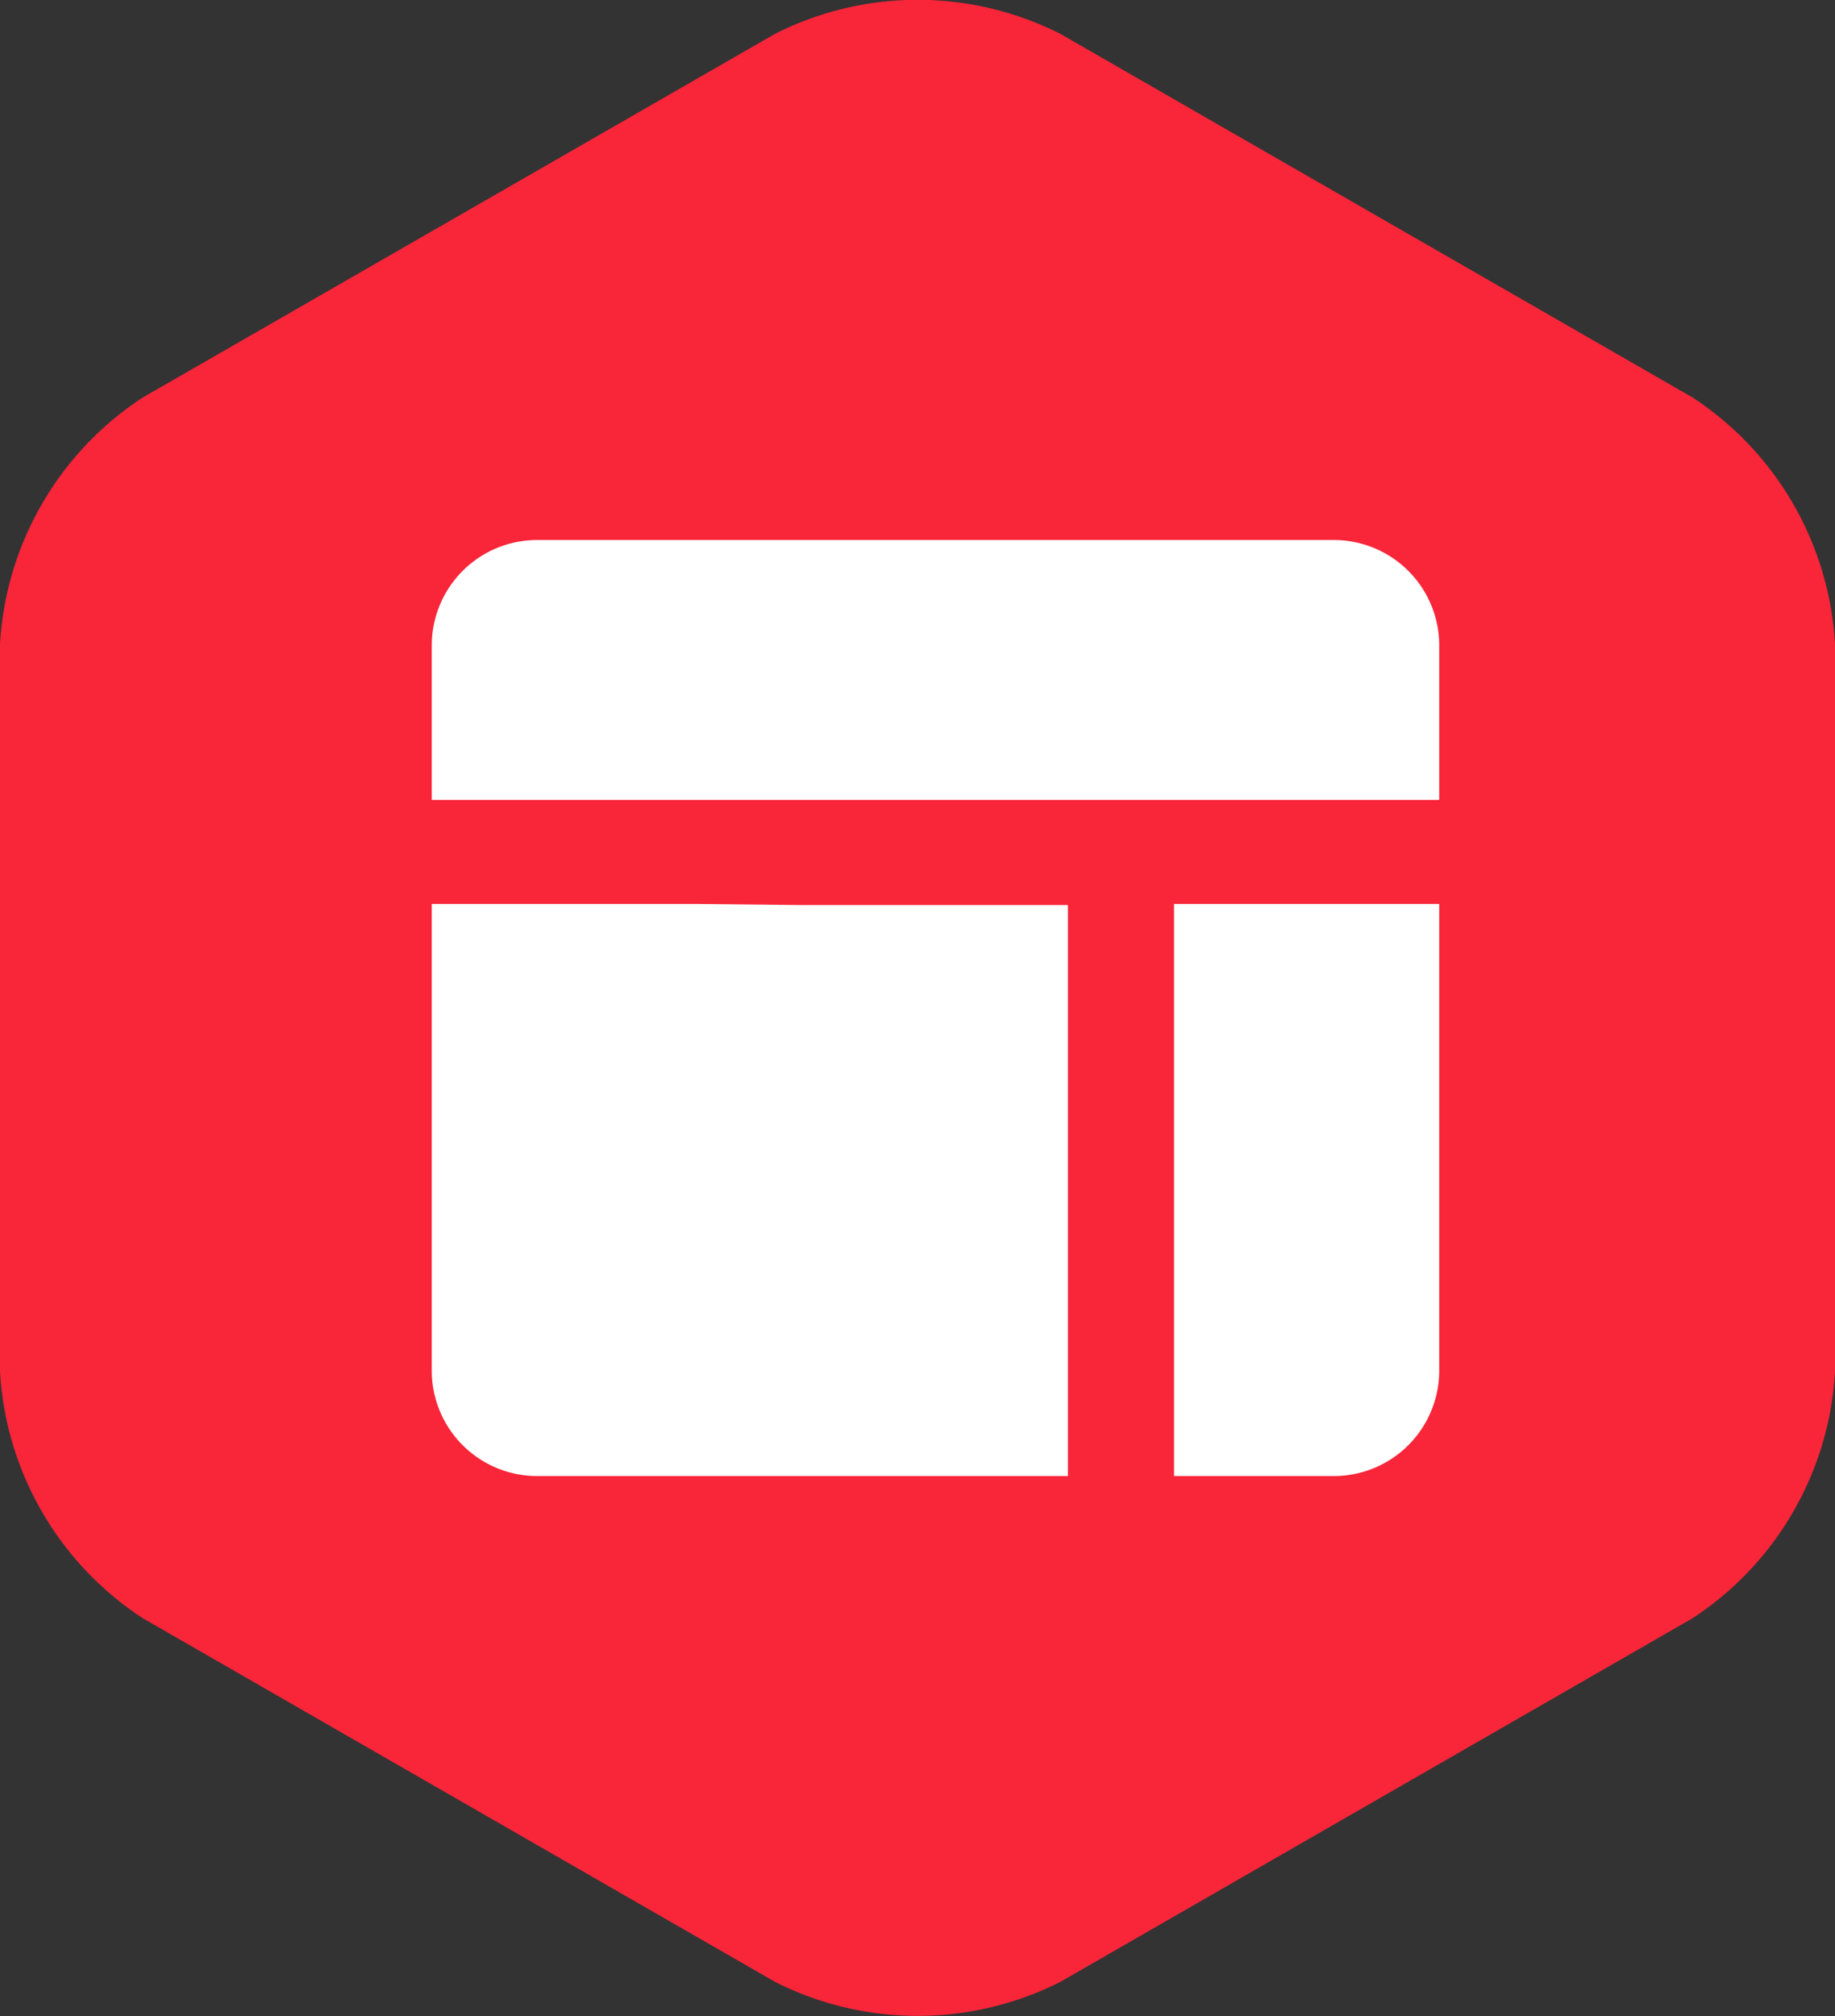
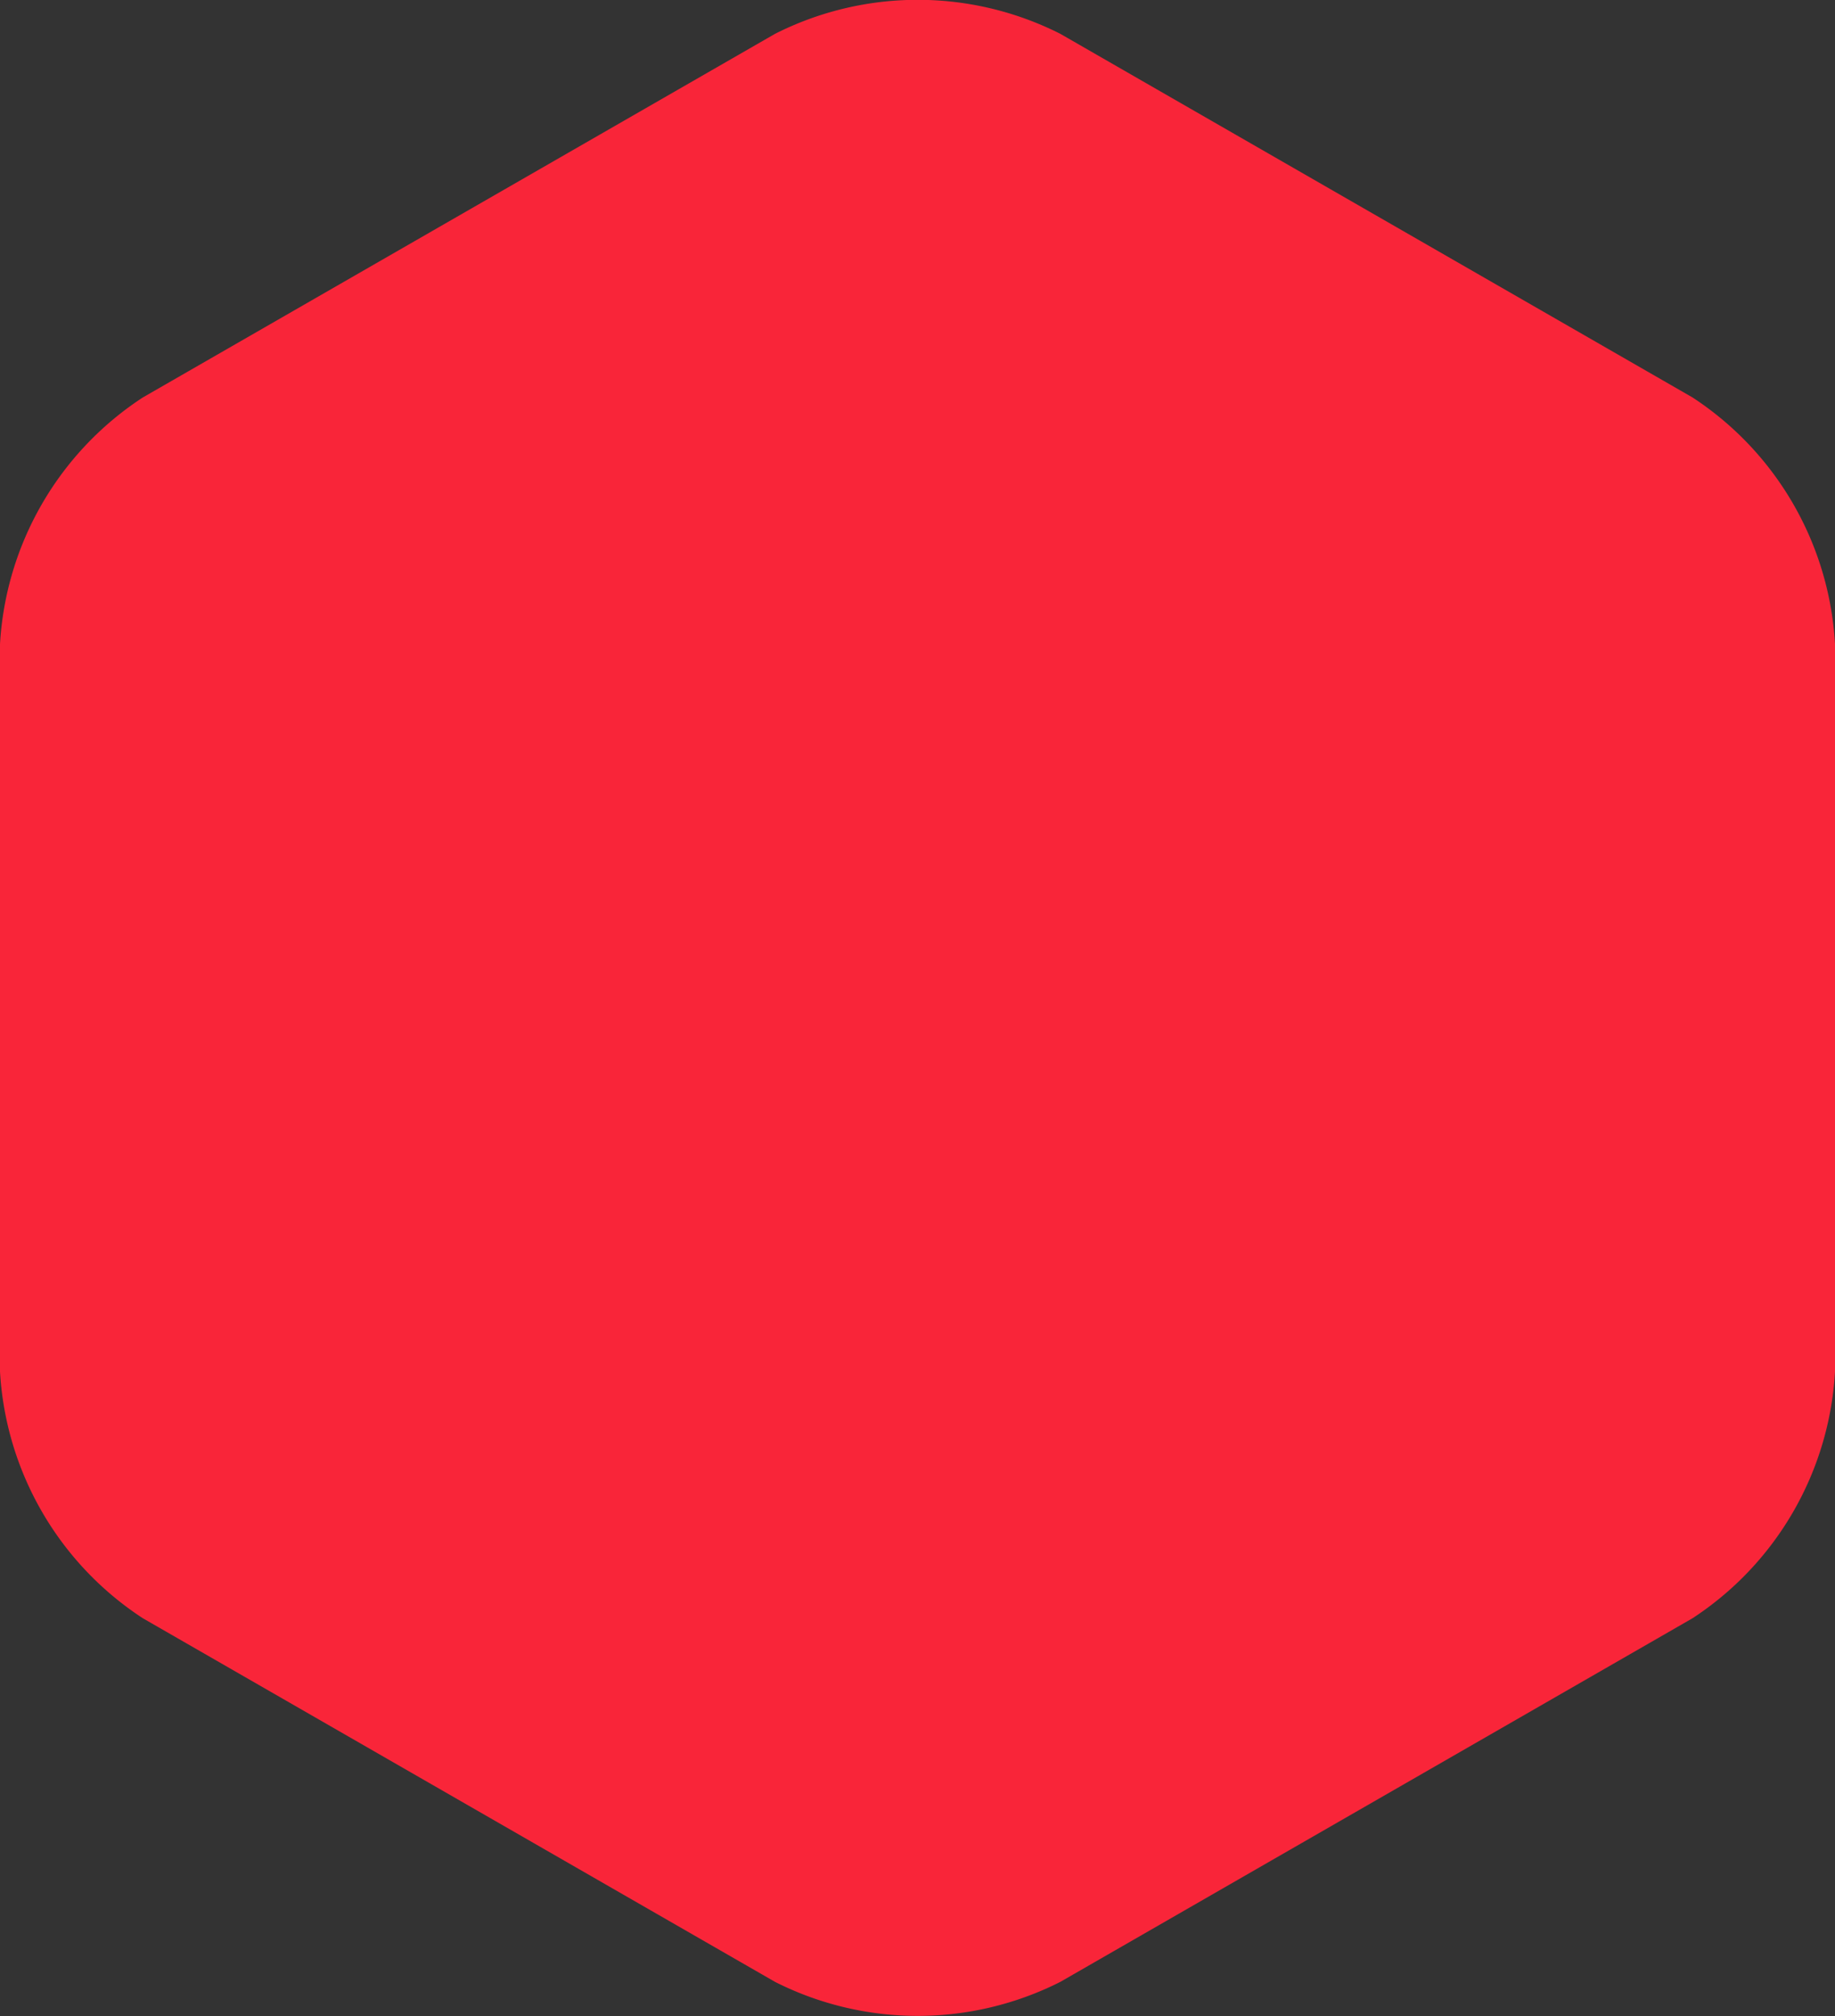
<svg xmlns="http://www.w3.org/2000/svg" id="_-e-icon-11" data-name="-e-icon-11" width="51" height="56" viewBox="0 0 51 56">
  <rect x="0" y="0" width="51" height="56" fill="#333333" stroke="none" />
  <defs>
    <style>
      .cls-1 {
        fill: #f92539;
      }

      .cls-1, .cls-2 {
        fill-rule: evenodd;
      }

      .cls-2 {
        fill: #fff;
      }
    </style>
  </defs>
  <path id="Shape_1_copy_2_kopie_copy_25" data-name="Shape 1 copy 2 kopie copy 25" class="cls-1" d="M3509.04,4429.95a8.775,8.775,0,0,0,3.96-6.85v-20.21a8.775,8.775,0,0,0-3.96-6.85l-17.57-10.1a8.791,8.791,0,0,0-7.93,0l-17.57,10.1a8.786,8.786,0,0,0-3.97,6.85v20.21a8.786,8.786,0,0,0,3.97,6.85l17.57,10.1a8.791,8.791,0,0,0,7.93,0Z" transform="translate(-3462 -4385)" />
-   <path class="cls-2" d="M3494.63,4426h4.42a2.93,2.93,0,0,0,2.95-2.89v-13h-7.37V4426Zm4.42-26h-22.1a2.93,2.93,0,0,0-2.95,2.89v4.33h28v-4.33A2.93,2.93,0,0,0,3499.05,4400Zm-17.68,10.11H3474v13a2.93,2.93,0,0,0,2.95,2.89h14.73v-15.86h-7.36Z" transform="translate(-3462 -4385)" />
</svg>